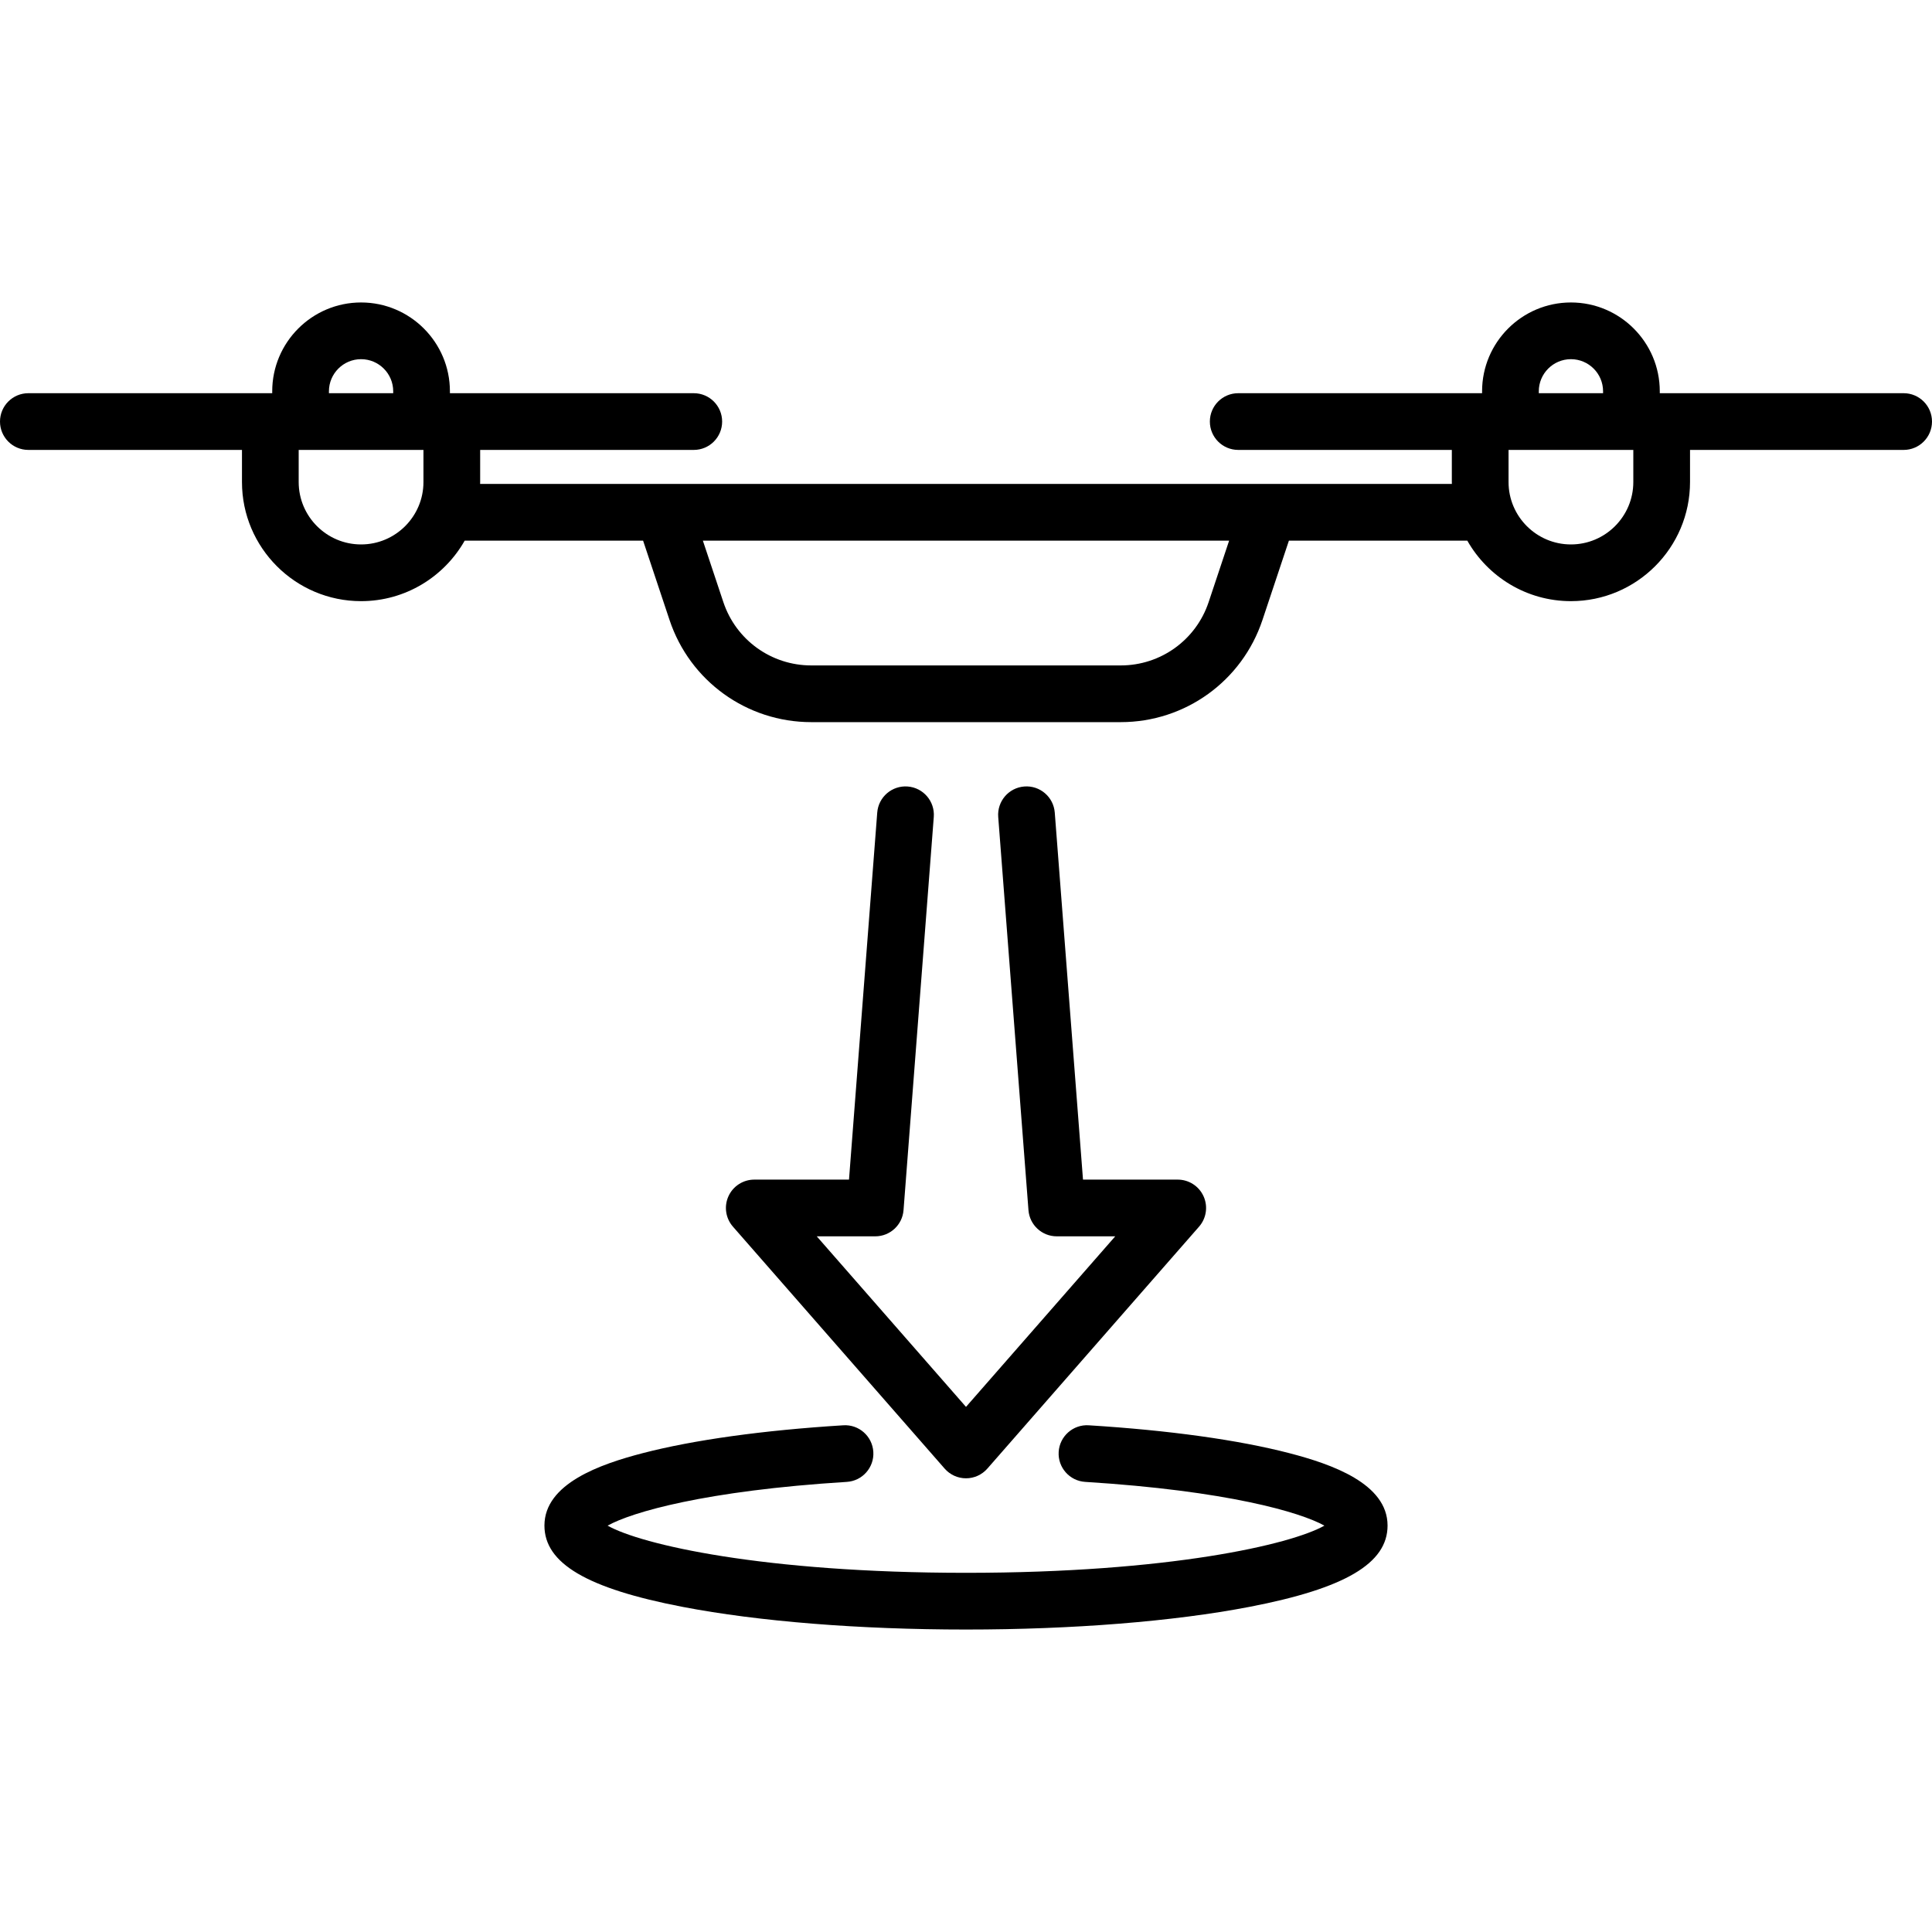
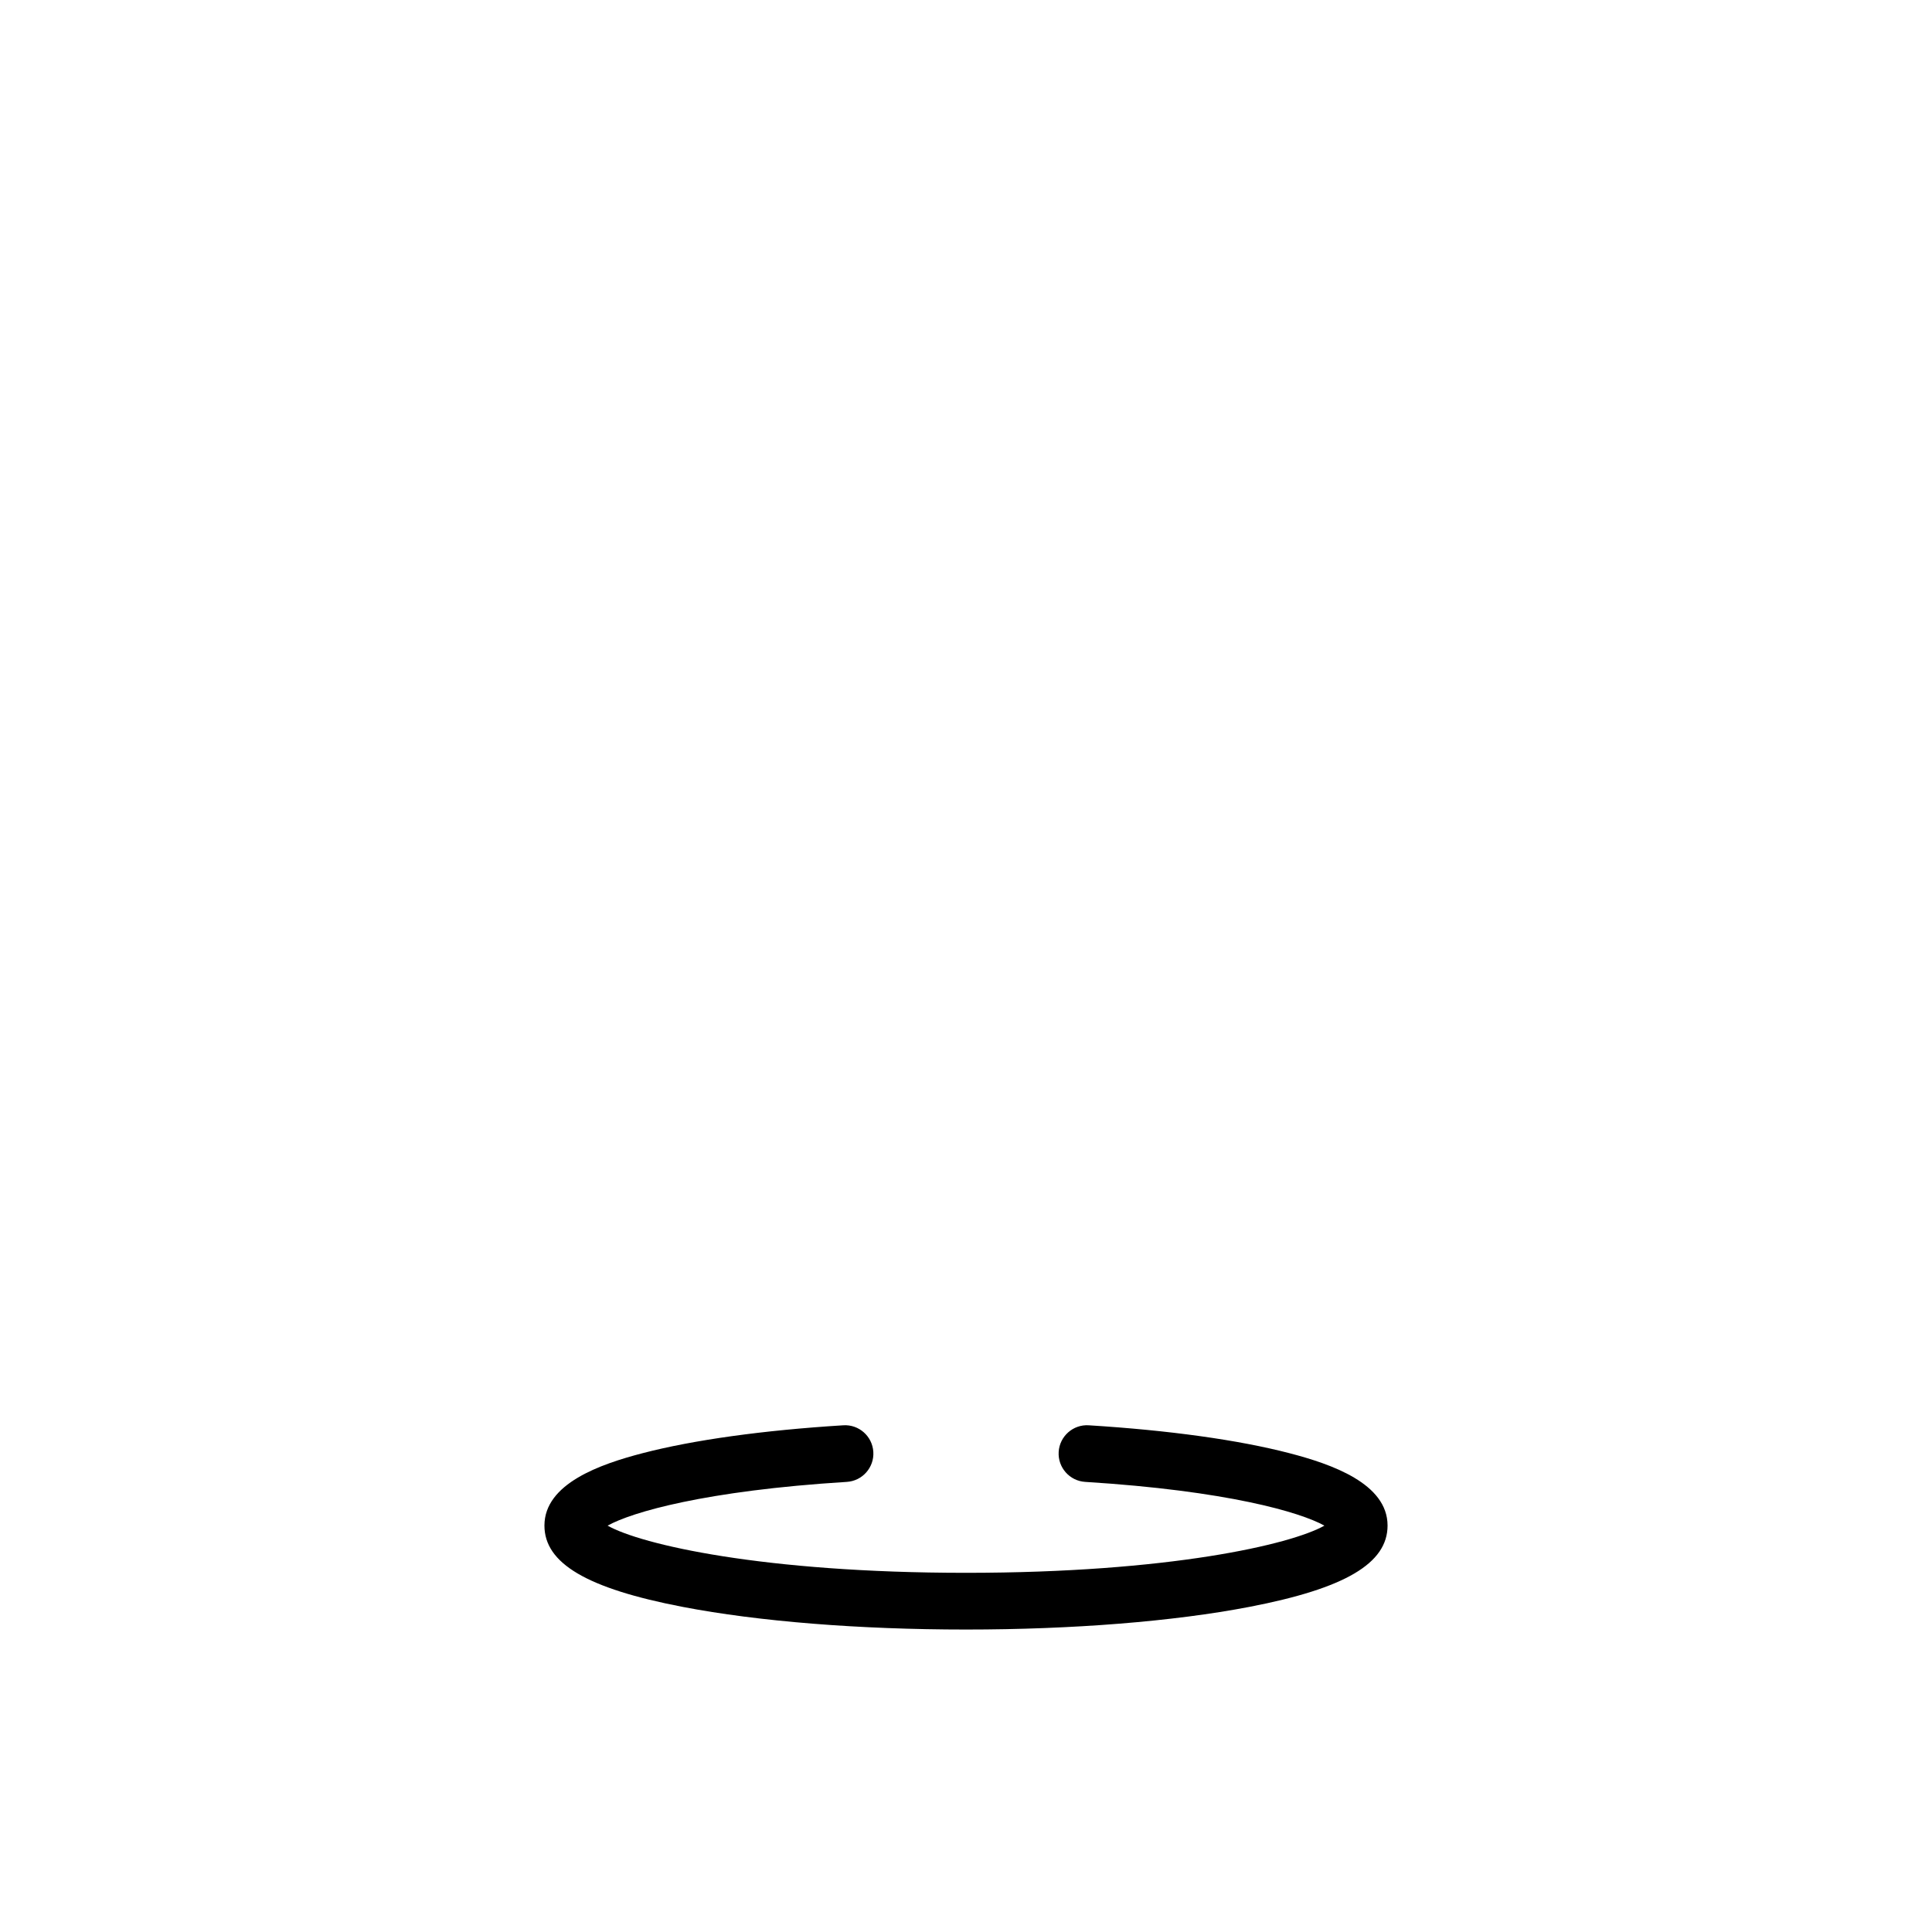
<svg xmlns="http://www.w3.org/2000/svg" id="Capa_1" x="0px" y="0px" viewBox="0 0 511 511" style="enable-background:new 0 0 511 511;" xml:space="preserve">
  <g>
-     <path d="M503.5,104H439v-0.5c0-12.958-10.542-23.5-23.5-23.5S392,90.542,392,103.5v0.5h-64.5c-4.142,0-7.5,3.358-7.5,7.5 s3.358,7.5,7.5,7.5H384v8.5c0,0.168,0.01,0.333,0.013,0.5h-48.359c-0.005,0-0.01,0-0.015,0H175.374c-0.011,0-0.022,0-0.033,0 h-48.354c0.003-0.167,0.013-0.332,0.013-0.5V119h56.5c4.142,0,7.5-3.358,7.5-7.5s-3.358-7.5-7.5-7.5H119v-0.5 C119,90.542,108.458,80,95.5,80S72,90.542,72,103.5v0.5H7.5c-4.142,0-7.5,3.358-7.5,7.5s3.358,7.5,7.5,7.5H64v8.5 c0,17.369,14.131,31.5,31.5,31.5c11.737,0,21.987-6.457,27.406-16h47.188l6.997,20.991C182.476,180.146,197.536,191,214.564,191 h81.871c17.029,0,32.088-10.854,37.473-27.009L340.906,143h47.188c5.419,9.543,15.669,16,27.406,16c17.369,0,31.5-14.131,31.5-31.5 V119h56.5c4.142,0,7.5-3.358,7.5-7.5S507.642,104,503.5,104z M87,103.5c0-4.687,3.813-8.5,8.5-8.5s8.5,3.813,8.5,8.5v0.5H87V103.5z M95.5,144c-9.098,0-16.5-7.402-16.5-16.5V119h33v8.5C112,136.598,104.598,144,95.5,144z M319.678,159.248 c-3.34,10.02-12.68,16.752-23.243,16.752h-81.871c-10.563,0-19.903-6.732-23.243-16.752L185.906,143h139.188L319.678,159.248z M407,103.5c0-4.687,3.813-8.5,8.5-8.5s8.5,3.813,8.5,8.5v0.5h-17V103.5z M432,127.5c0,9.098-7.402,16.5-16.5,16.5 s-16.5-7.402-16.5-16.5V119h33V127.5z" />
-     <path d="M238.978,320.075l8-104c0.317-4.13-2.773-7.735-6.903-8.053c-4.134-0.314-7.735,2.773-8.053,6.903L224.555,312H199.5 c-2.943,0-5.614,1.721-6.83,4.401c-1.216,2.68-0.752,5.823,1.185,8.038l56,64c1.424,1.627,3.482,2.561,5.645,2.561 s4.22-0.934,5.645-2.561l56-64c1.938-2.215,2.401-5.358,1.185-8.038c-1.216-2.68-3.887-4.401-6.83-4.401h-25.055l-7.467-97.075 c-0.318-4.13-3.921-7.227-8.053-6.903c-4.13,0.318-7.22,3.923-6.903,8.053l8,104c0.301,3.908,3.559,6.925,7.478,6.925h15.472 L255.5,372.11L216.028,327H231.5C235.419,327,238.677,323.983,238.978,320.075z" />
    <path d="M341.054,384.36c-13.499-3.51-31.857-6.062-53.092-7.381c-4.119-0.263-7.694,2.886-7.95,7.021 c-0.257,4.134,2.886,7.693,7.021,7.95c37.456,2.327,56.894,8.016,63.26,11.57C341.466,408.512,309.231,416,255.5,416 s-85.966-7.488-94.792-12.48c6.366-3.554,25.804-9.243,63.26-11.57c4.134-0.257,7.277-3.816,7.021-7.95 c-0.256-4.135-3.821-7.289-7.95-7.021c-21.234,1.319-39.593,3.871-53.092,7.381C158.808,387.255,144,392.39,144,403.5 c0,10.014,11.271,16.647,36.544,21.507C200.64,428.872,227.26,431,255.5,431s54.86-2.128,74.956-5.993 C355.729,420.147,367,413.514,367,403.5C367,392.39,352.192,387.255,341.054,384.36z" />
  </g>
  <g> </g>
  <g> </g>
  <g> </g>
  <g> </g>
  <g> </g>
  <g> </g>
  <g> </g>
  <g> </g>
  <g> </g>
  <g> </g>
  <g> </g>
  <g> </g>
  <g> </g>
  <g> </g>
  <g> </g>
</svg>